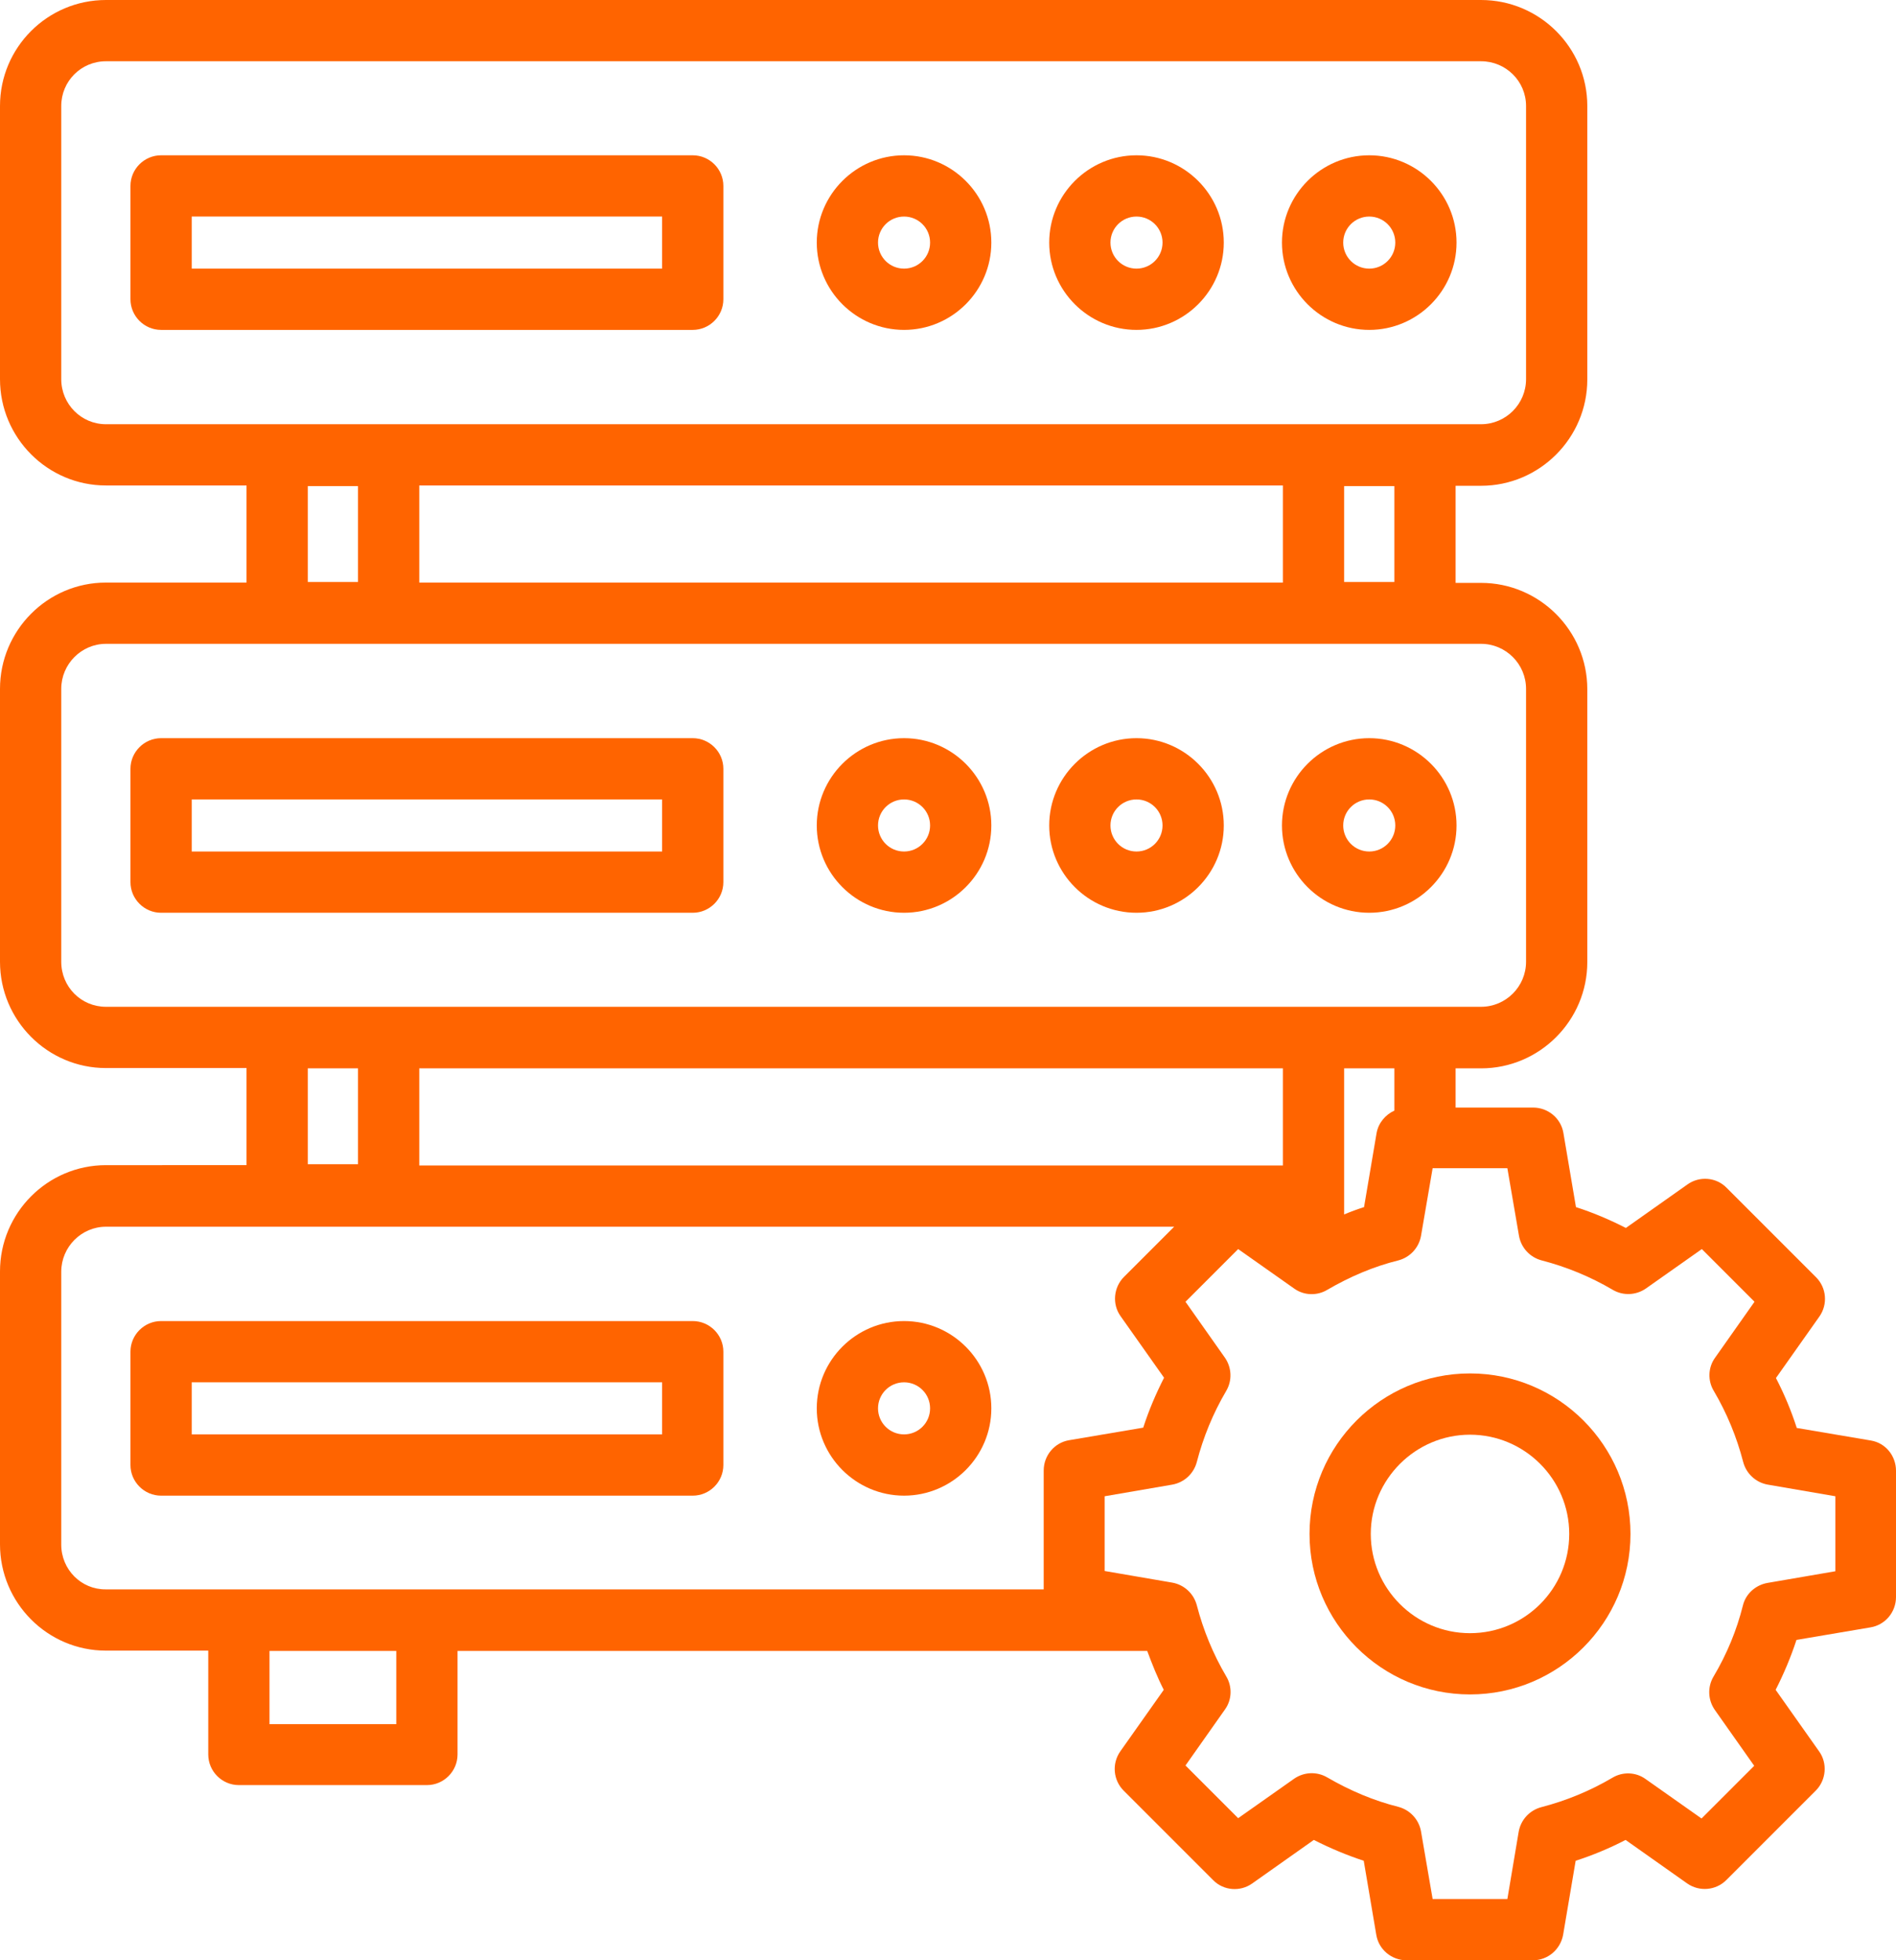
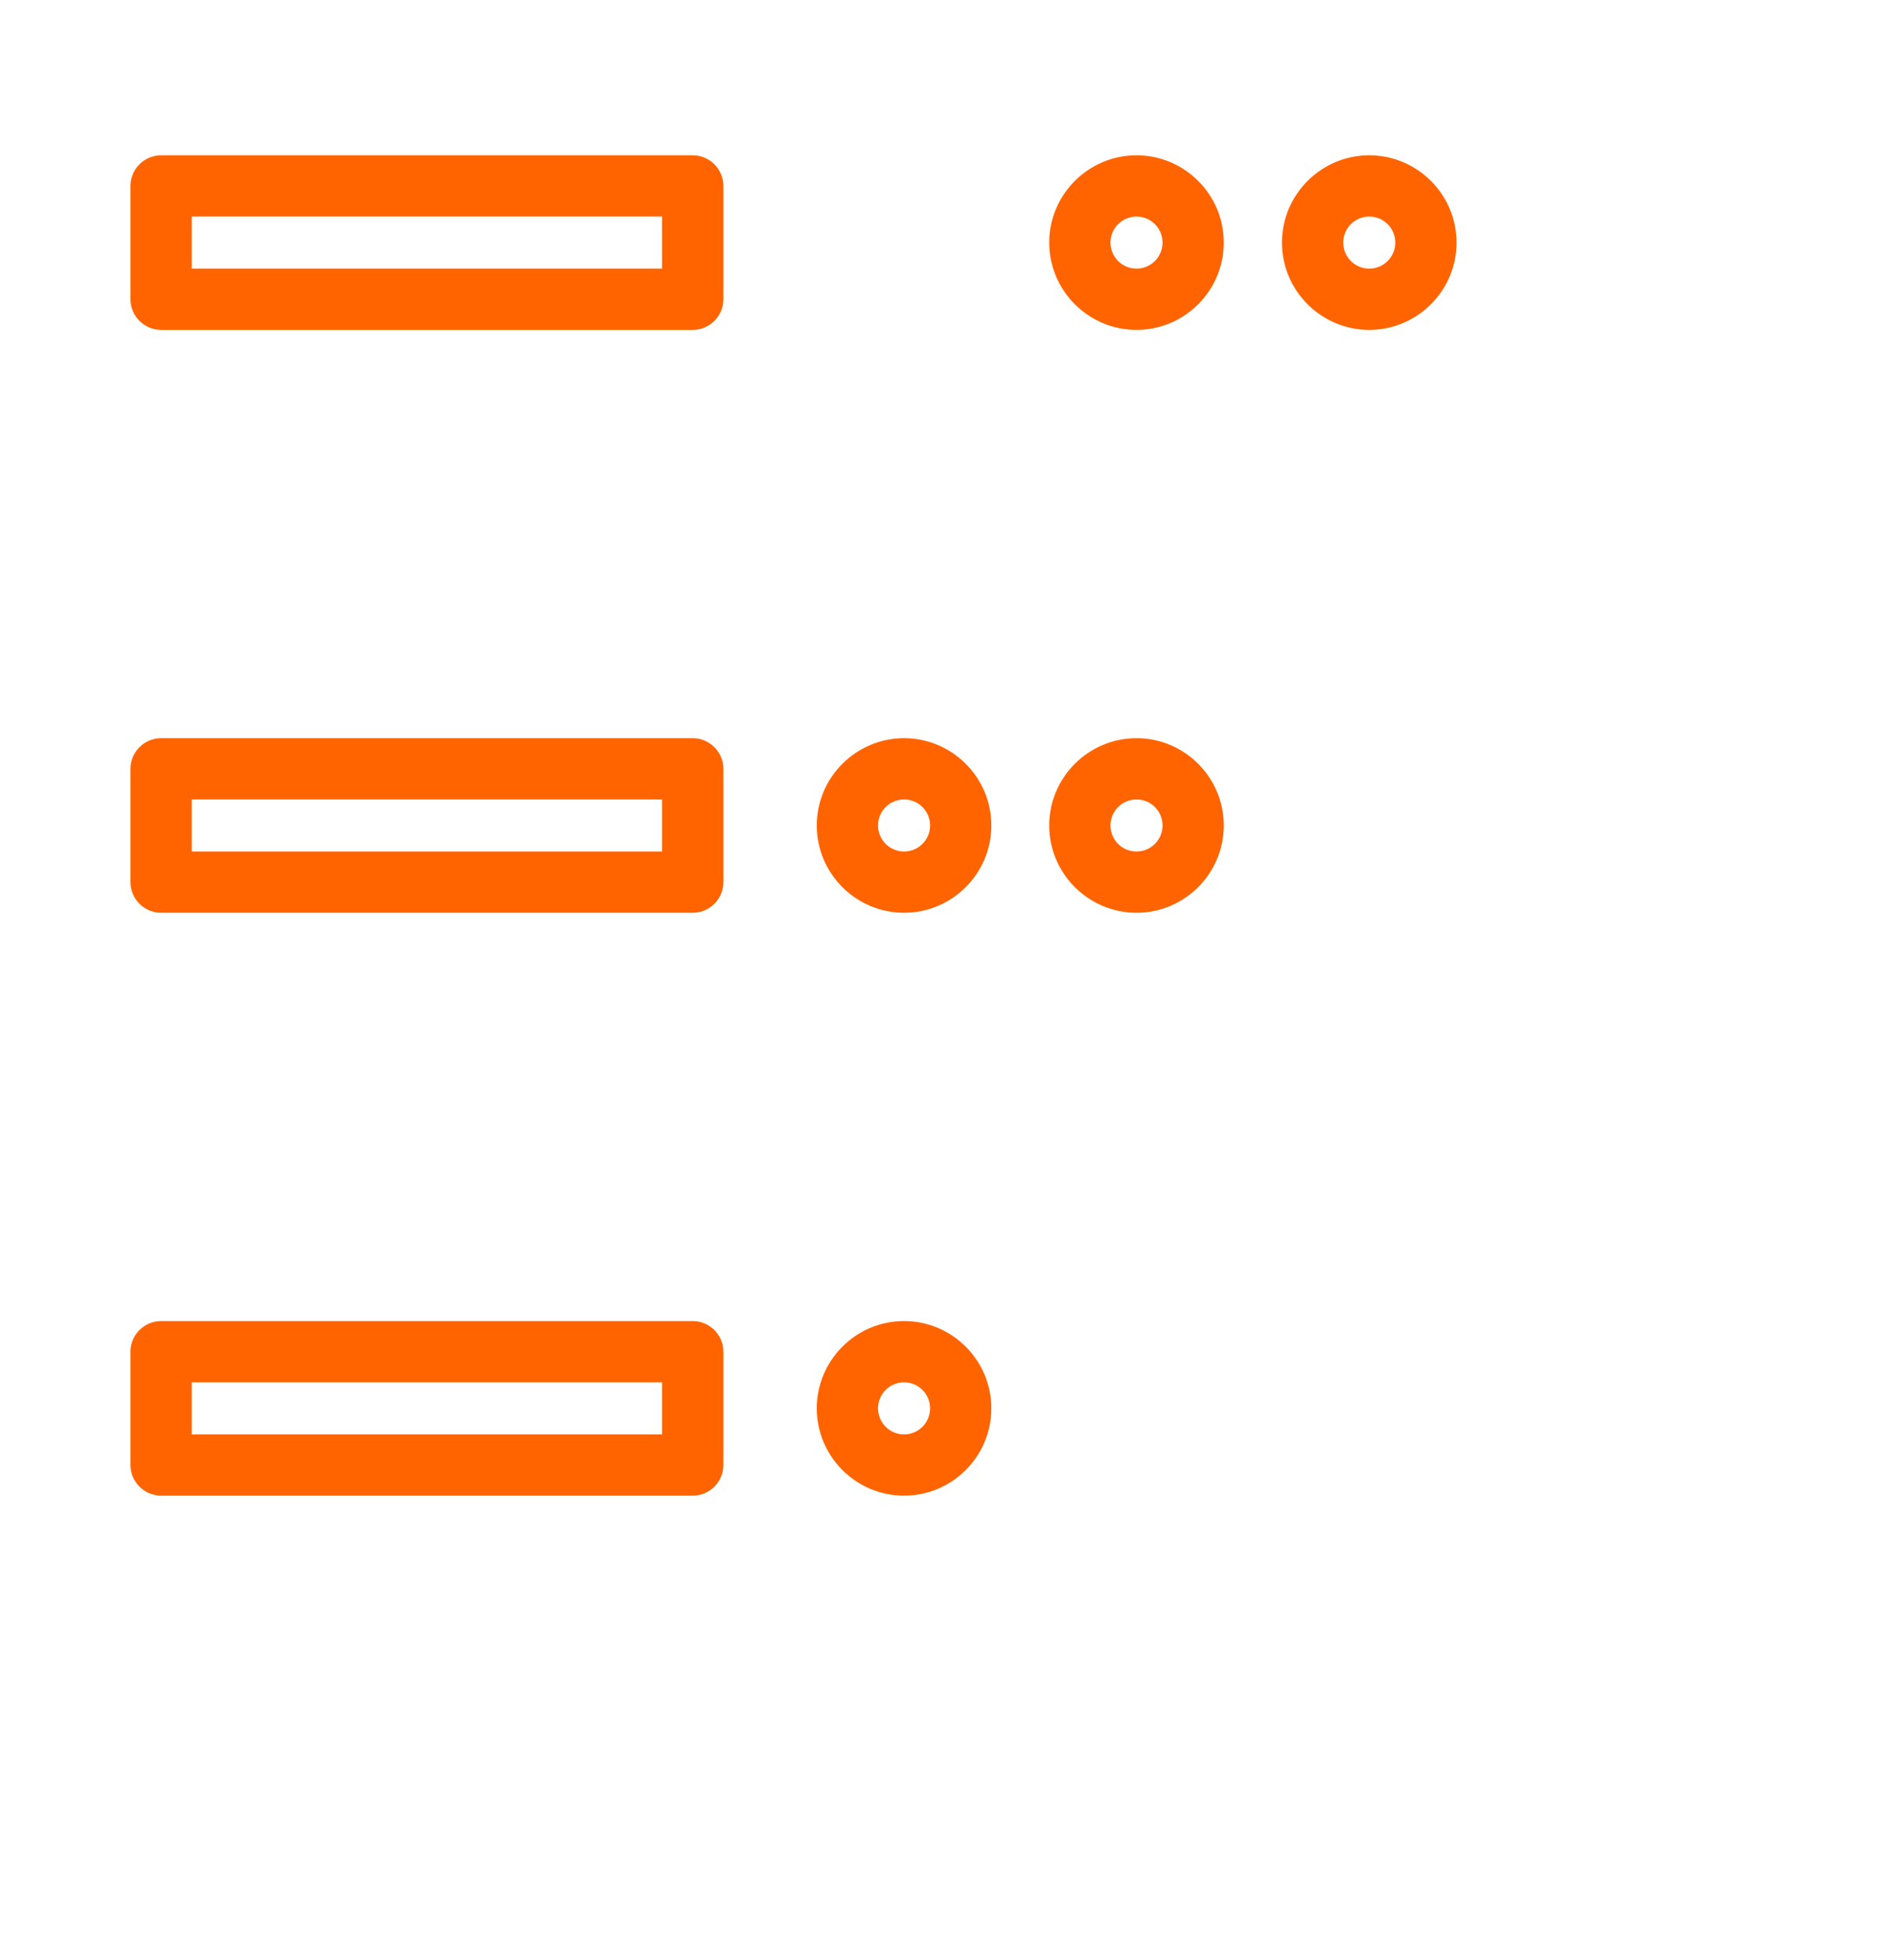
<svg xmlns="http://www.w3.org/2000/svg" id="Capa_2" viewBox="0 0 61.91 64">
  <defs>
    <style>.cls-1{fill:#ff6400;}</style>
  </defs>
  <g id="OBJECTS">
    <path class="cls-1" d="m44.71,5.07c-1.57,0-2.85,1.28-2.85,2.85s1.28,2.85,2.85,2.85,2.85-1.28,2.85-2.85-1.28-2.85-2.85-2.85Zm0,3.7c-.47,0-.85-.38-.85-.85s.38-.85.85-.85.85.38.85.85-.38.85-.85.85Z" />
    <path class="cls-1" d="m37.11,5.07c-1.57,0-2.85,1.28-2.85,2.85s1.28,2.85,2.85,2.85,2.85-1.28,2.85-2.85-1.28-2.85-2.85-2.85Zm0,3.7c-.47,0-.85-.38-.85-.85s.38-.85.85-.85.85.38.85.85-.38.85-.85.85Z" />
-     <path class="cls-1" d="m29.52,5.07c-1.57,0-2.85,1.28-2.85,2.85s1.28,2.85,2.85,2.85,2.85-1.28,2.85-2.85-1.28-2.85-2.85-2.85Zm0,3.7c-.47,0-.85-.38-.85-.85s.38-.85.85-.85.85.38.85.85-.38.85-.85.85Z" />
    <path class="cls-1" d="m22.62,5.07H5.26c-.55,0-1,.45-1,1v3.7c0,.55.45,1,1,1h17.36c.55,0,1-.45,1-1v-3.7c0-.55-.45-1-1-1Zm-1,3.7H6.26v-1.7h15.36v1.7Z" />
-     <path class="cls-1" d="m44.71,24.1c-1.57,0-2.85,1.28-2.85,2.85s1.28,2.85,2.85,2.85,2.85-1.28,2.85-2.85-1.28-2.85-2.85-2.85Zm0,3.7c-.47,0-.85-.38-.85-.85s.38-.85.85-.85.85.38.85.85-.38.85-.85.85Z" />
    <path class="cls-1" d="m37.11,24.1c-1.57,0-2.85,1.28-2.85,2.85s1.28,2.85,2.85,2.85,2.85-1.28,2.85-2.85-1.28-2.85-2.85-2.85Zm0,3.7c-.47,0-.85-.38-.85-.85s.38-.85.85-.85.85.38.85.85-.38.85-.85.85Z" />
    <path class="cls-1" d="m29.52,24.1c-1.57,0-2.85,1.28-2.85,2.85s1.28,2.85,2.85,2.85,2.85-1.28,2.85-2.85-1.28-2.85-2.85-2.85Zm0,3.7c-.47,0-.85-.38-.85-.85s.38-.85.85-.85.85.38.85.85-.38.85-.85.85Z" />
    <path class="cls-1" d="m22.62,24.1H5.26c-.55,0-1,.45-1,1v3.7c0,.55.45,1,1,1h17.36c.55,0,1-.45,1-1v-3.7c0-.55-.45-1-1-1Zm-1,3.7H6.26v-1.7h15.36v1.7Z" />
    <path class="cls-1" d="m29.52,43.13c-1.57,0-2.85,1.28-2.85,2.85s1.28,2.85,2.85,2.85,2.85-1.28,2.85-2.85-1.28-2.85-2.85-2.85Zm0,3.7c-.47,0-.85-.38-.85-.85s.38-.85.85-.85.85.38.85.85-.38.85-.85.85Z" />
    <path class="cls-1" d="m22.62,43.13H5.26c-.55,0-1,.45-1,1v3.7c0,.55.45,1,1,1h17.36c.55,0,1-.45,1-1v-3.7c0-.55-.45-1-1-1Zm-1,3.7H6.26v-1.7h15.36v1.7Z" />
-     <path class="cls-1" d="m61.09,47.03l-2.42-.41c-.18-.56-.41-1.11-.68-1.63l1.42-2.01c.28-.4.23-.94-.11-1.28l-2.92-2.92c-.34-.35-.89-.39-1.28-.11l-2.01,1.42c-.53-.27-1.07-.5-1.63-.68l-.41-2.42c-.08-.48-.5-.83-.99-.83h-2.53v-1.28h.83c1.91,0,3.47-1.56,3.47-3.47v-8.91c0-1.91-1.56-3.47-3.47-3.47h-.83v-3.17h.83c1.91,0,3.47-1.56,3.47-3.47V3.46c0-1.91-1.56-3.46-3.47-3.46H3.46C1.55,0,0,1.55,0,3.46v8.92c0,1.91,1.55,3.47,3.46,3.47h4.59v3.17H3.46c-1.91,0-3.46,1.56-3.46,3.47v8.91c0,1.91,1.55,3.47,3.46,3.47h4.59v3.17H3.46c-1.91,0-3.46,1.56-3.46,3.47v8.91c0,1.91,1.55,3.47,3.46,3.47h3.34v3.39c0,.55.45,1,1,1h6.14c.55,0,1-.45,1-1v-3.38h22.52c.16.43.33.86.54,1.27l-1.42,2.01c-.28.4-.23.94.11,1.28l2.92,2.92c.34.35.89.39,1.28.11l2.01-1.42c.53.27,1.08.5,1.63.68l.41,2.42c.08.48.5.83.99.83h4.12c.49,0,.9-.35.99-.83l.41-2.42c.56-.18,1.11-.41,1.63-.68l2.01,1.42c.4.28.94.23,1.28-.11l2.92-2.92c.34-.34.39-.89.11-1.28l-1.42-2.01c.27-.53.5-1.08.68-1.63l2.42-.41c.48-.08.83-.5.83-.99v-4.12c0-.49-.34-.91-.82-.99Zm-15.56-10.77c-.29.13-.52.4-.58.73l-.41,2.42c-.22.07-.44.15-.65.24v-4.77h1.64s0,1.38,0,1.38Zm-1.64-17.26v-3.13h1.64v3.13h-1.64ZM2,12.38V3.46c0-.81.65-1.46,1.46-1.46h44.9c.81,0,1.47.65,1.47,1.46v8.92c0,.81-.66,1.47-1.47,1.47H3.46c-.81,0-1.46-.66-1.46-1.47Zm9.69,3.49v3.13h-1.64v-3.13s1.64,0,1.64,0Zm2-.02h28.2v3.17H13.69v-3.17ZM2,31.4v-8.91c0-.81.66-1.47,1.46-1.47h44.9c.81,0,1.47.66,1.47,1.47v8.91c0,.81-.66,1.47-1.47,1.47H3.46c-.81,0-1.46-.65-1.46-1.47Zm9.69,3.48v3.13h-1.64v-3.13h1.64Zm2,0h28.2v3.17H13.69v-3.17Zm-11.69,15.55v-8.91c0-.81.66-1.47,1.46-1.47h34.88l-1.64,1.64c-.34.34-.39.89-.11,1.28l1.42,2.01c-.27.53-.5,1.07-.68,1.63l-2.42.41c-.48.08-.83.5-.83.99v3.88H3.46c-.81.01-1.46-.65-1.46-1.46Zm10.94,5.86h-4.14v-2.39h4.14v2.39Zm46.98-4.99l-2.21.38c-.39.07-.71.36-.8.74-.2.8-.52,1.58-.96,2.32-.2.34-.18.76.04,1.08l1.29,1.83-1.72,1.72-1.83-1.29c-.32-.23-.75-.24-1.08-.04-.73.43-1.51.75-2.32.96-.38.1-.67.41-.74.8l-.37,2.2h-2.44l-.38-2.21c-.07-.39-.36-.7-.74-.8-.8-.2-1.58-.53-2.32-.96-.34-.2-.76-.18-1.08.04l-1.83,1.29-1.72-1.72,1.29-1.83c.23-.32.24-.75.04-1.08-.43-.73-.75-1.51-.96-2.32-.1-.38-.41-.67-.8-.74l-2.21-.38v-2.44l2.21-.38c.39-.07.7-.36.8-.74.21-.81.53-1.59.96-2.32.2-.34.18-.76-.04-1.08l-1.29-1.83,1.72-1.72,1.83,1.29c.32.23.75.24,1.08.04.74-.43,1.51-.76,2.32-.96.38-.1.67-.41.74-.8l.38-2.21h2.44l.38,2.21c.07.39.36.7.74.8.81.21,1.59.53,2.32.96.34.2.76.18,1.08-.04l1.83-1.29,1.72,1.72-1.29,1.83c-.23.32-.24.75-.04,1.08.43.73.75,1.51.96,2.32.1.38.41.67.8.74l2.21.38v2.45h-.01Z" />
-     <path class="cls-1" d="m48,44.84c-2.89,0-5.24,2.35-5.24,5.24s2.35,5.24,5.24,5.24,5.24-2.35,5.24-5.24-2.35-5.24-5.24-5.24Zm0,8.48c-1.79,0-3.24-1.46-3.24-3.24s1.46-3.24,3.24-3.24,3.24,1.45,3.24,3.24-1.45,3.24-3.24,3.24Z" />
  </g>
</svg>